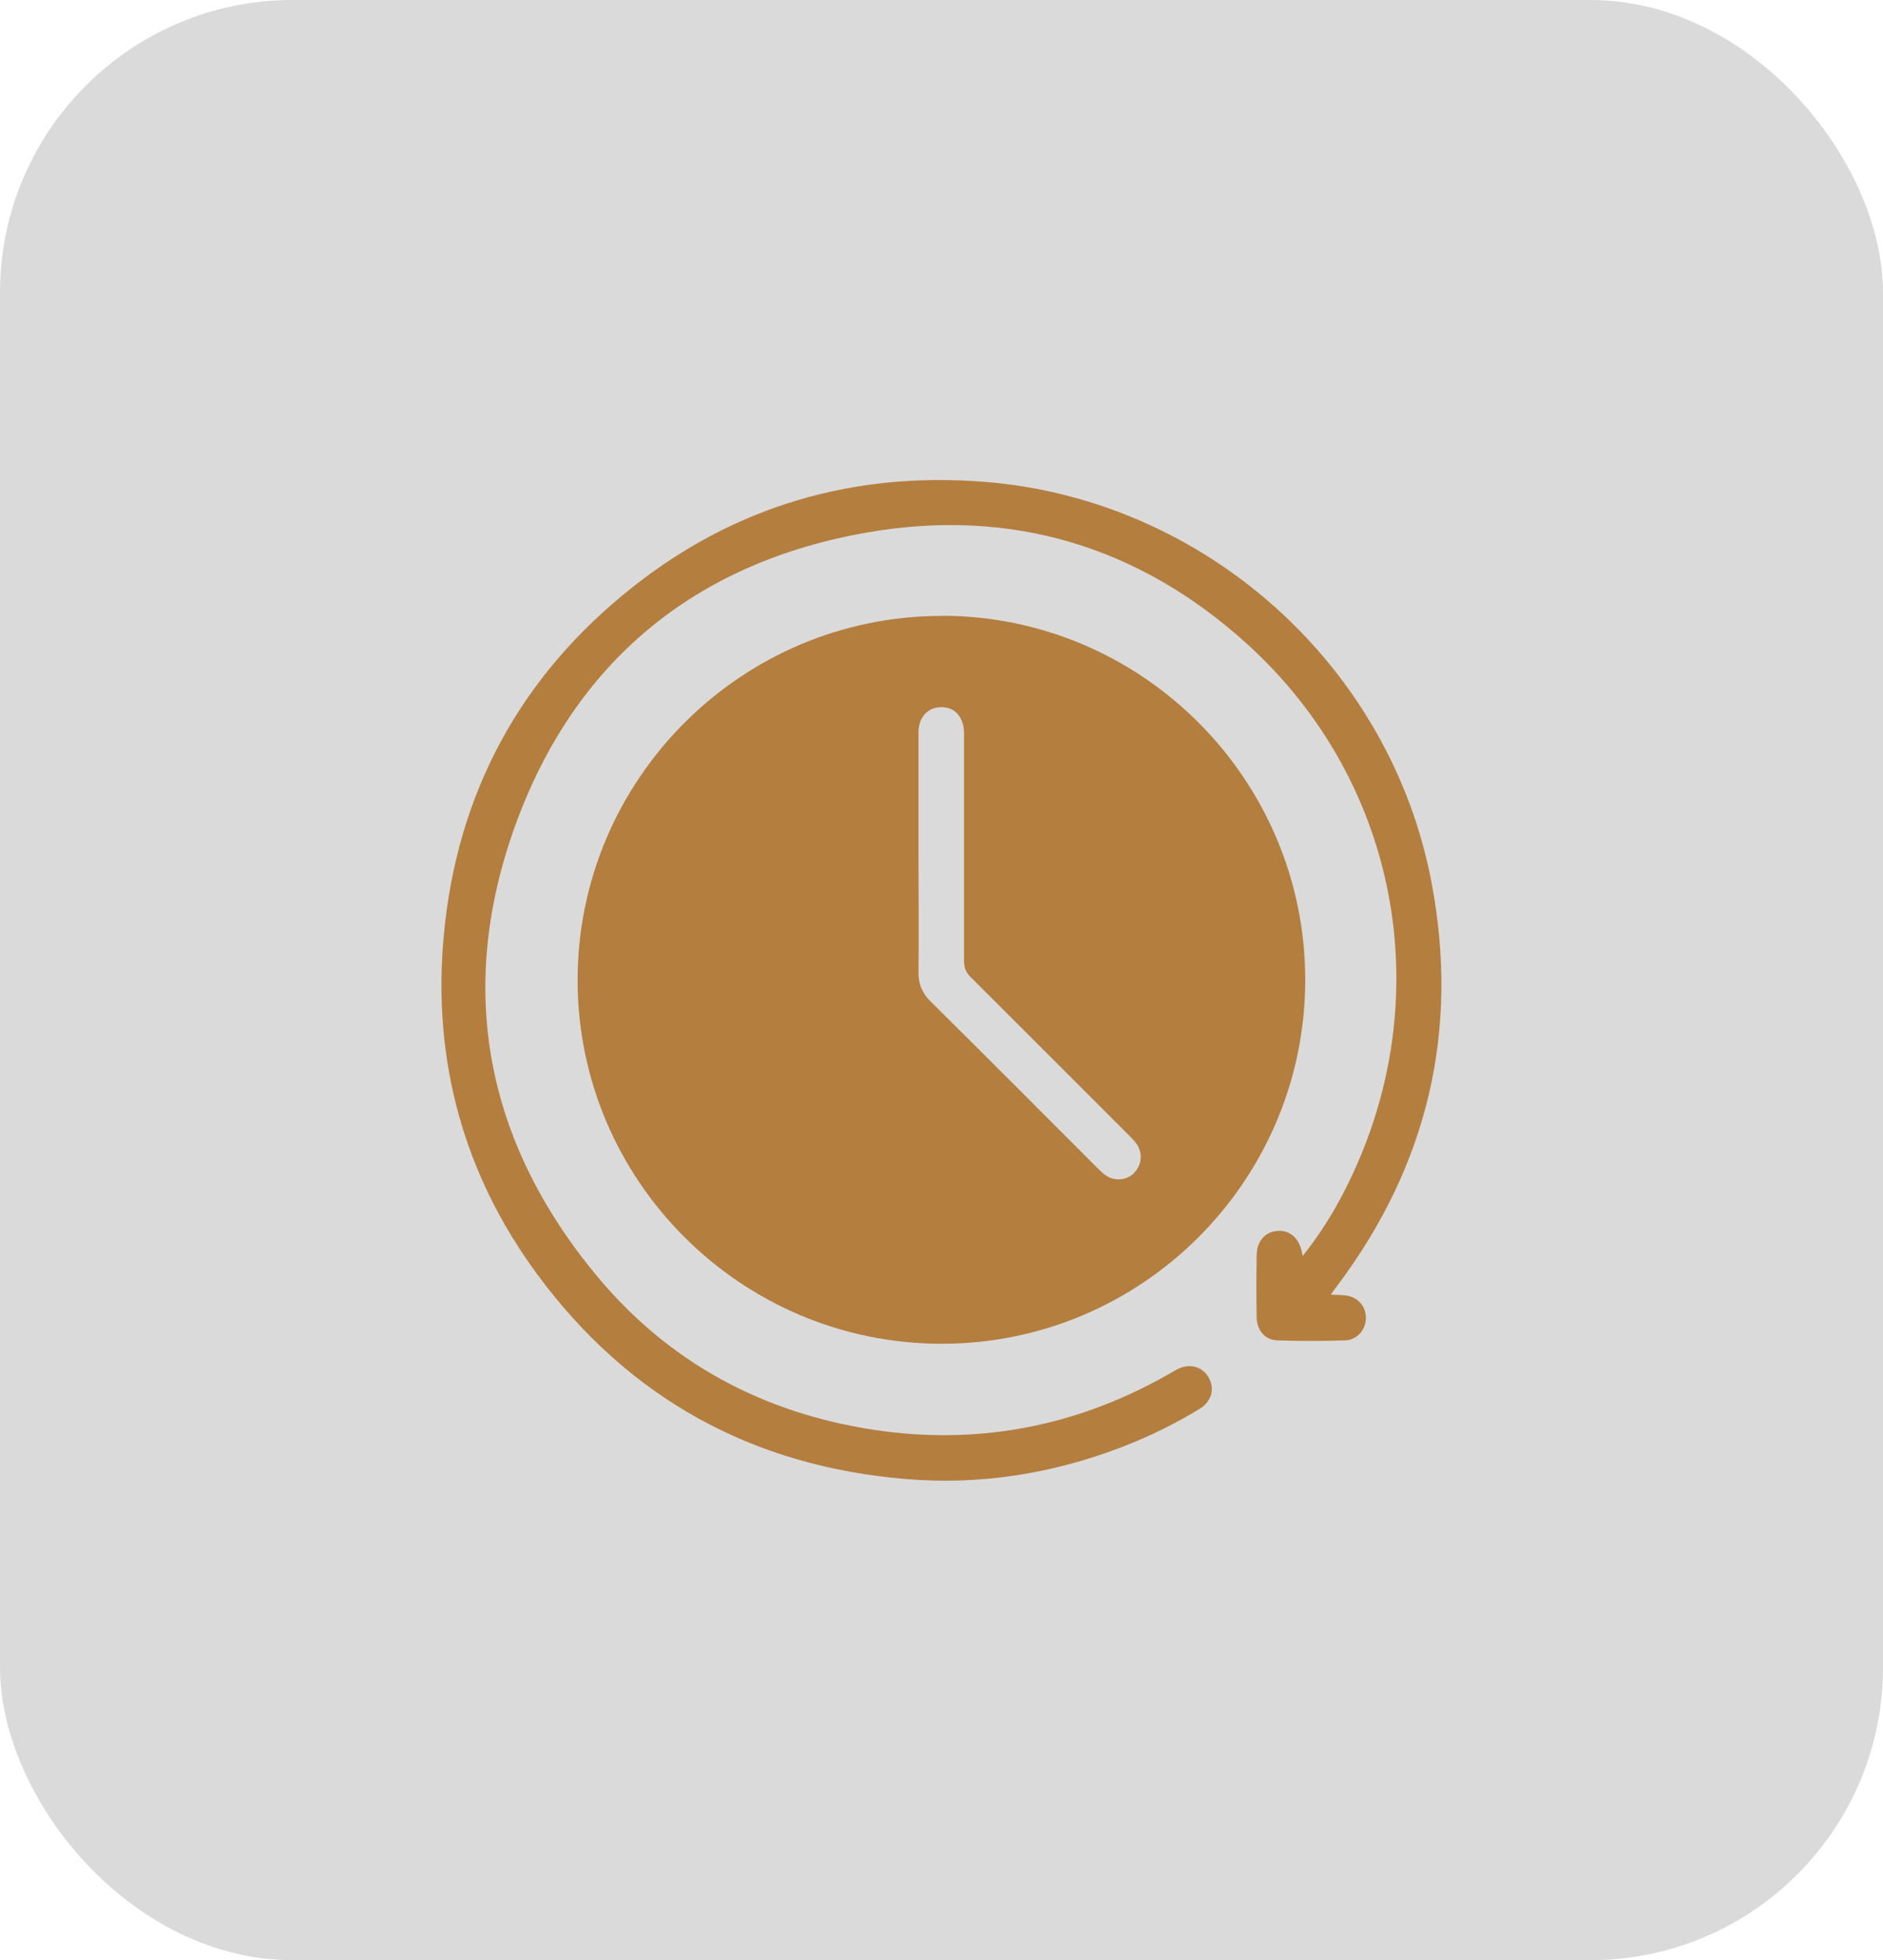
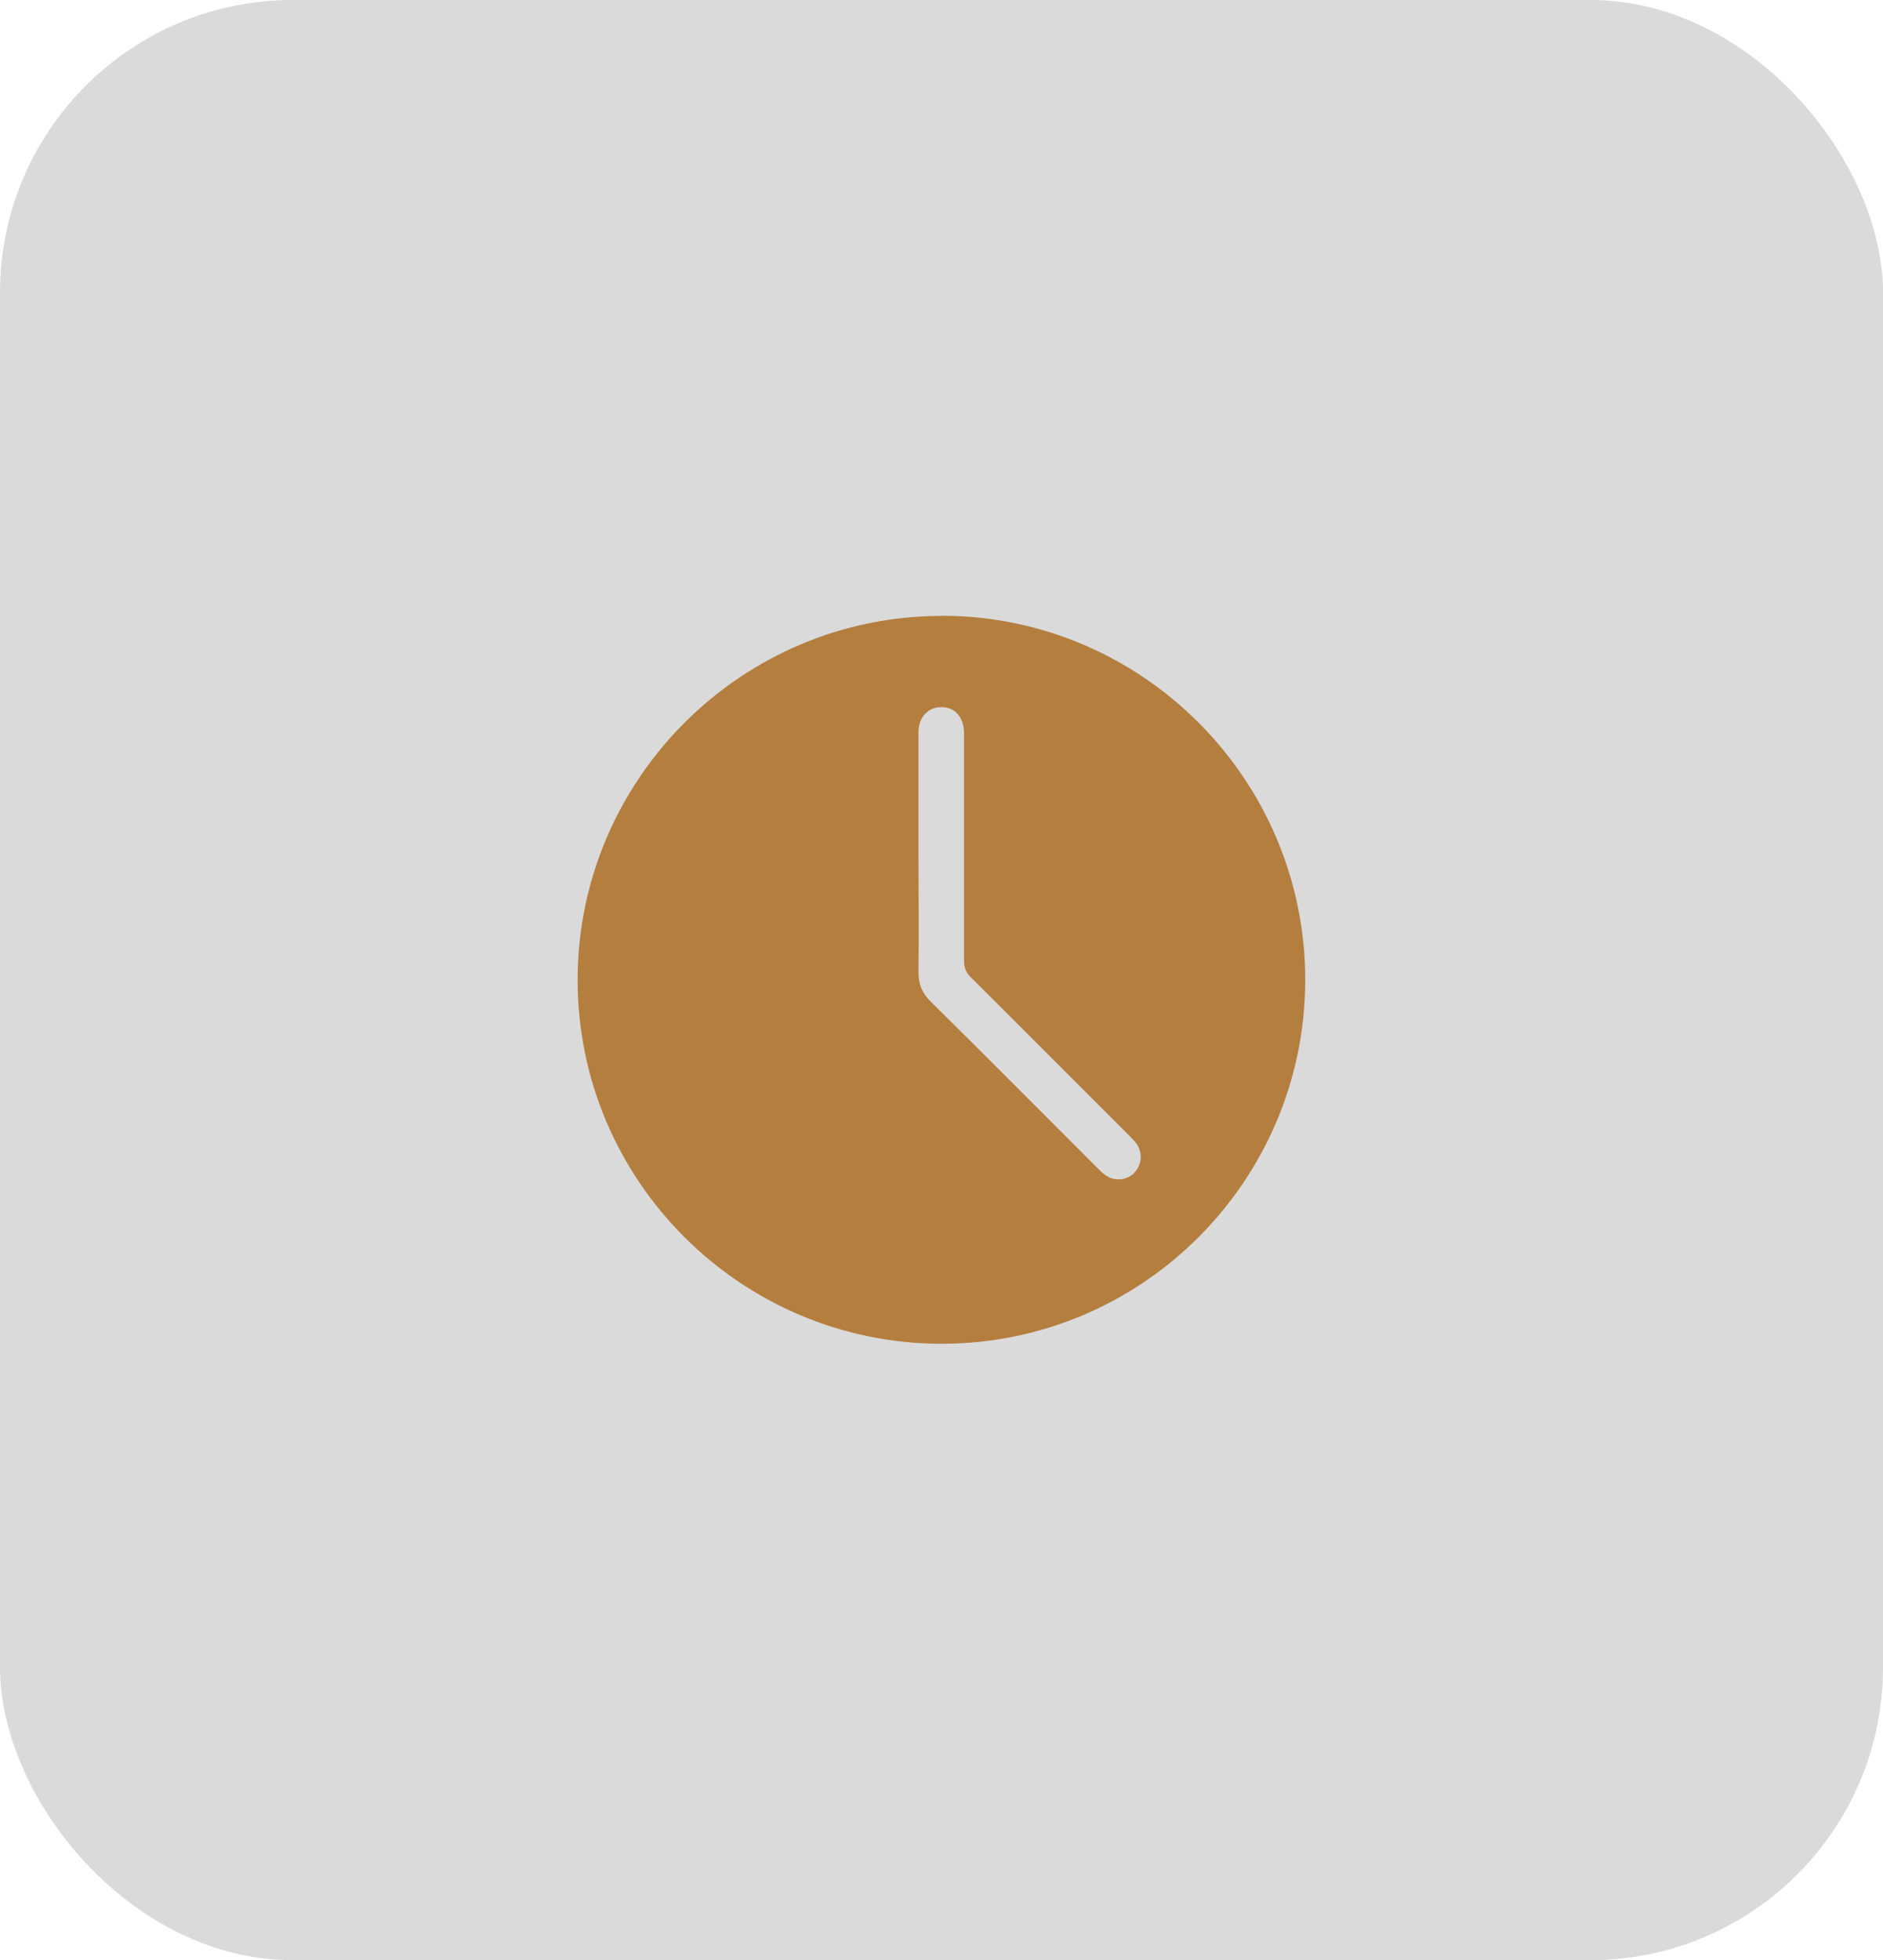
<svg xmlns="http://www.w3.org/2000/svg" id="Ebene_2" viewBox="0 0 115.83 120.52">
  <defs>
    <style>.cls-1{fill:#b47e3f;}.cls-2{fill:#dadada;}</style>
  </defs>
  <g id="Ebene_2-2">
    <g id="Ebene_1-2">
      <rect class="cls-2" width="115.83" height="120.52" rx="18" ry="18" />
      <path class="cls-1" d="M57.92,37.87c-12.32,0-22.38,10.05-22.39,22.38,0,12.33,10.04,22.36,22.38,22.37,12.34.01,22.37-10.02,22.38-22.37,0-12.33-10.04-22.39-22.37-22.39h0ZM69.77,72.12c-.48.47-1.24.53-1.79.12-.16-.11-.3-.26-.44-.39-3.43-3.43-6.85-6.87-10.3-10.28-.52-.52-.75-1.07-.74-1.8.03-2.4,0-4.81,0-7.21v-7.54c0-.94.6-1.55,1.42-1.54.81,0,1.34.59,1.38,1.51v7.01c0,2.36,0,4.72,0,7.08,0,.43.13.73.43,1.02,3.22,3.21,6.43,6.42,9.65,9.64.18.19.38.37.53.58.4.56.33,1.32-.15,1.79h.01Z" />
-       <path class="cls-1" d="M81.86,79.6c.38.02.63.02.89.05.75.08,1.25.62,1.27,1.34.02.73-.51,1.39-1.26,1.42-1.4.05-2.8.05-4.19,0-.78-.03-1.26-.62-1.27-1.47-.02-1.25-.02-2.49,0-3.74.01-.89.52-1.47,1.3-1.52.74-.05,1.29.43,1.48,1.28.01.06.02.13.05.27,1.12-1.41,2.03-2.88,2.79-4.44,5.59-11.35,3.18-24.67-6.19-33.18-6.64-6.03-14.55-8.41-23.39-6.87-10.57,1.84-17.99,7.93-21.64,18-3.64,10.04-1.85,19.42,4.98,27.67,4.42,5.34,10.21,8.46,17.06,9.5,6.34.96,12.34-.17,17.94-3.3.25-.14.49-.29.74-.42.75-.39,1.55-.17,1.93.51.39.69.18,1.47-.55,1.92-1.53.93-3.14,1.72-4.81,2.36-4.26,1.63-8.69,2.34-13.23,1.96-9.45-.77-17.09-4.96-22.72-12.6-4.53-6.15-6.43-13.14-5.75-20.73.79-8.81,4.7-16.05,11.65-21.53,6.34-5.01,13.64-7.1,21.67-6.45,13.54,1.1,24.93,11.3,27.45,24.64,1.72,9.08-.23,17.37-5.8,24.78-.12.16-.23.31-.4.56h0Z" />
    </g>
  </g>
</svg>